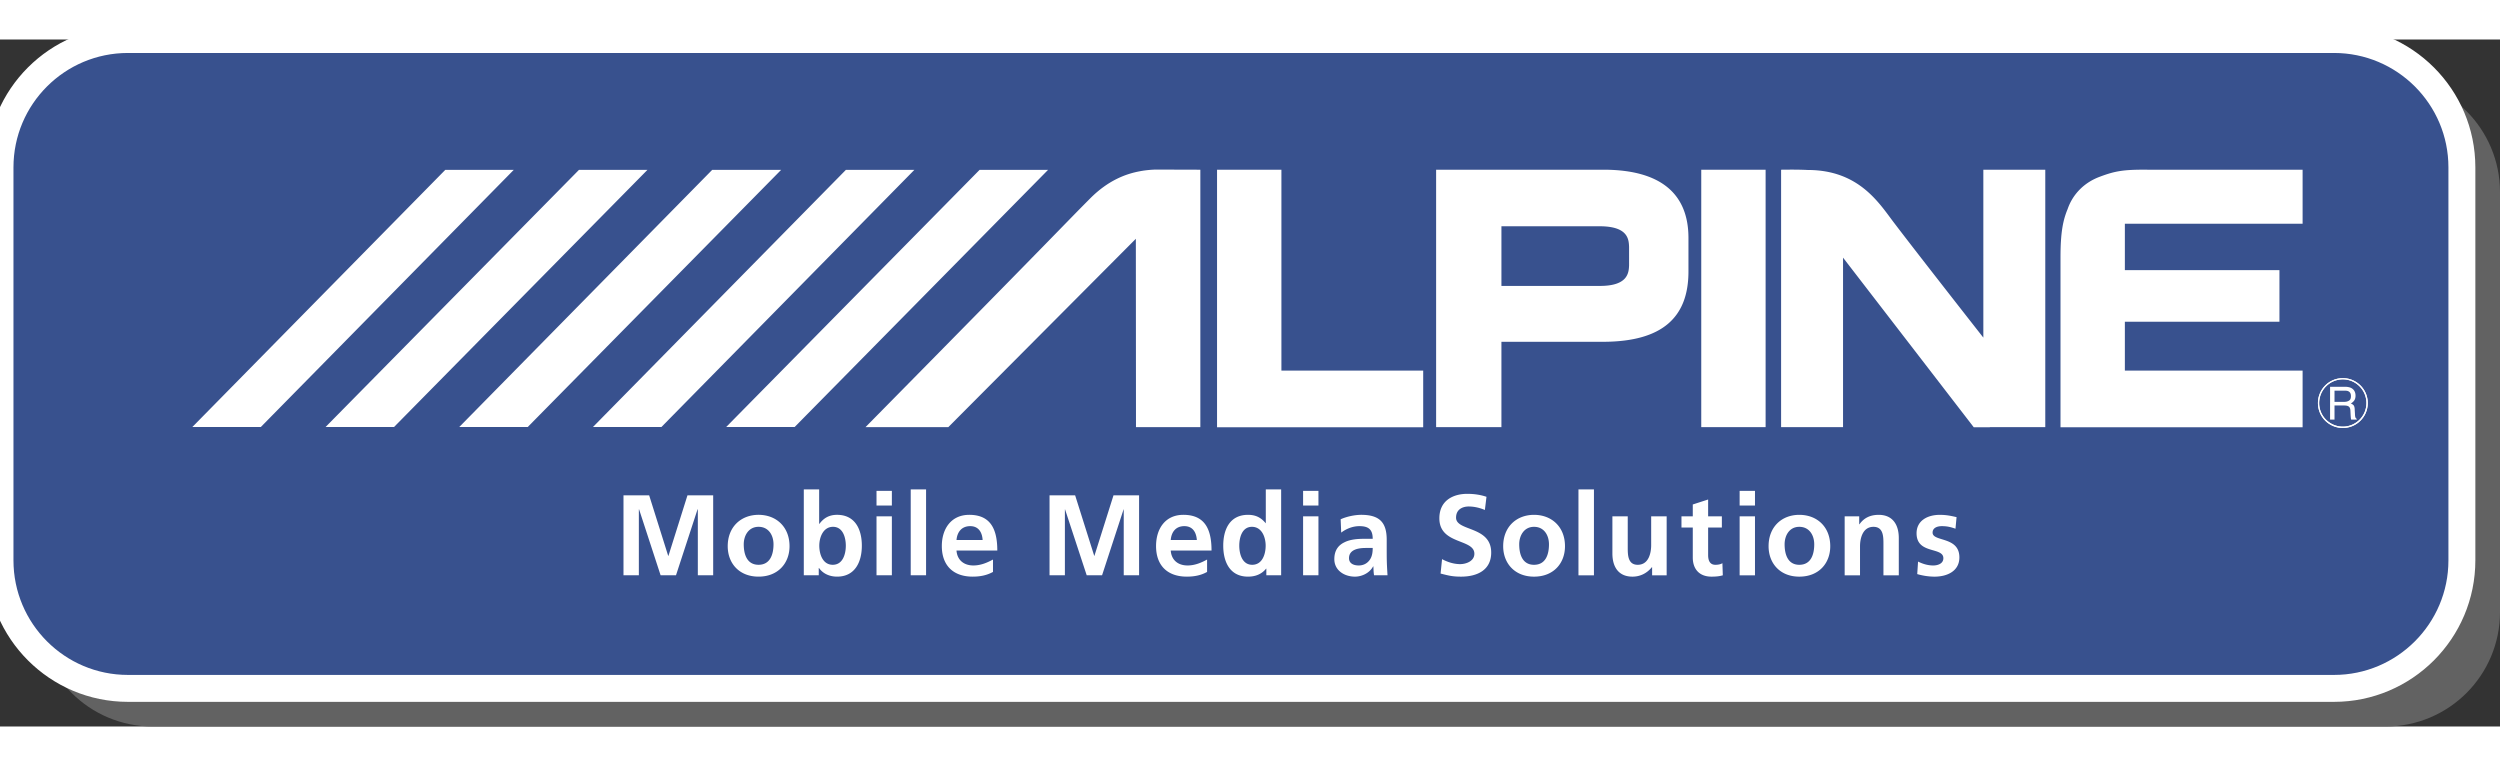
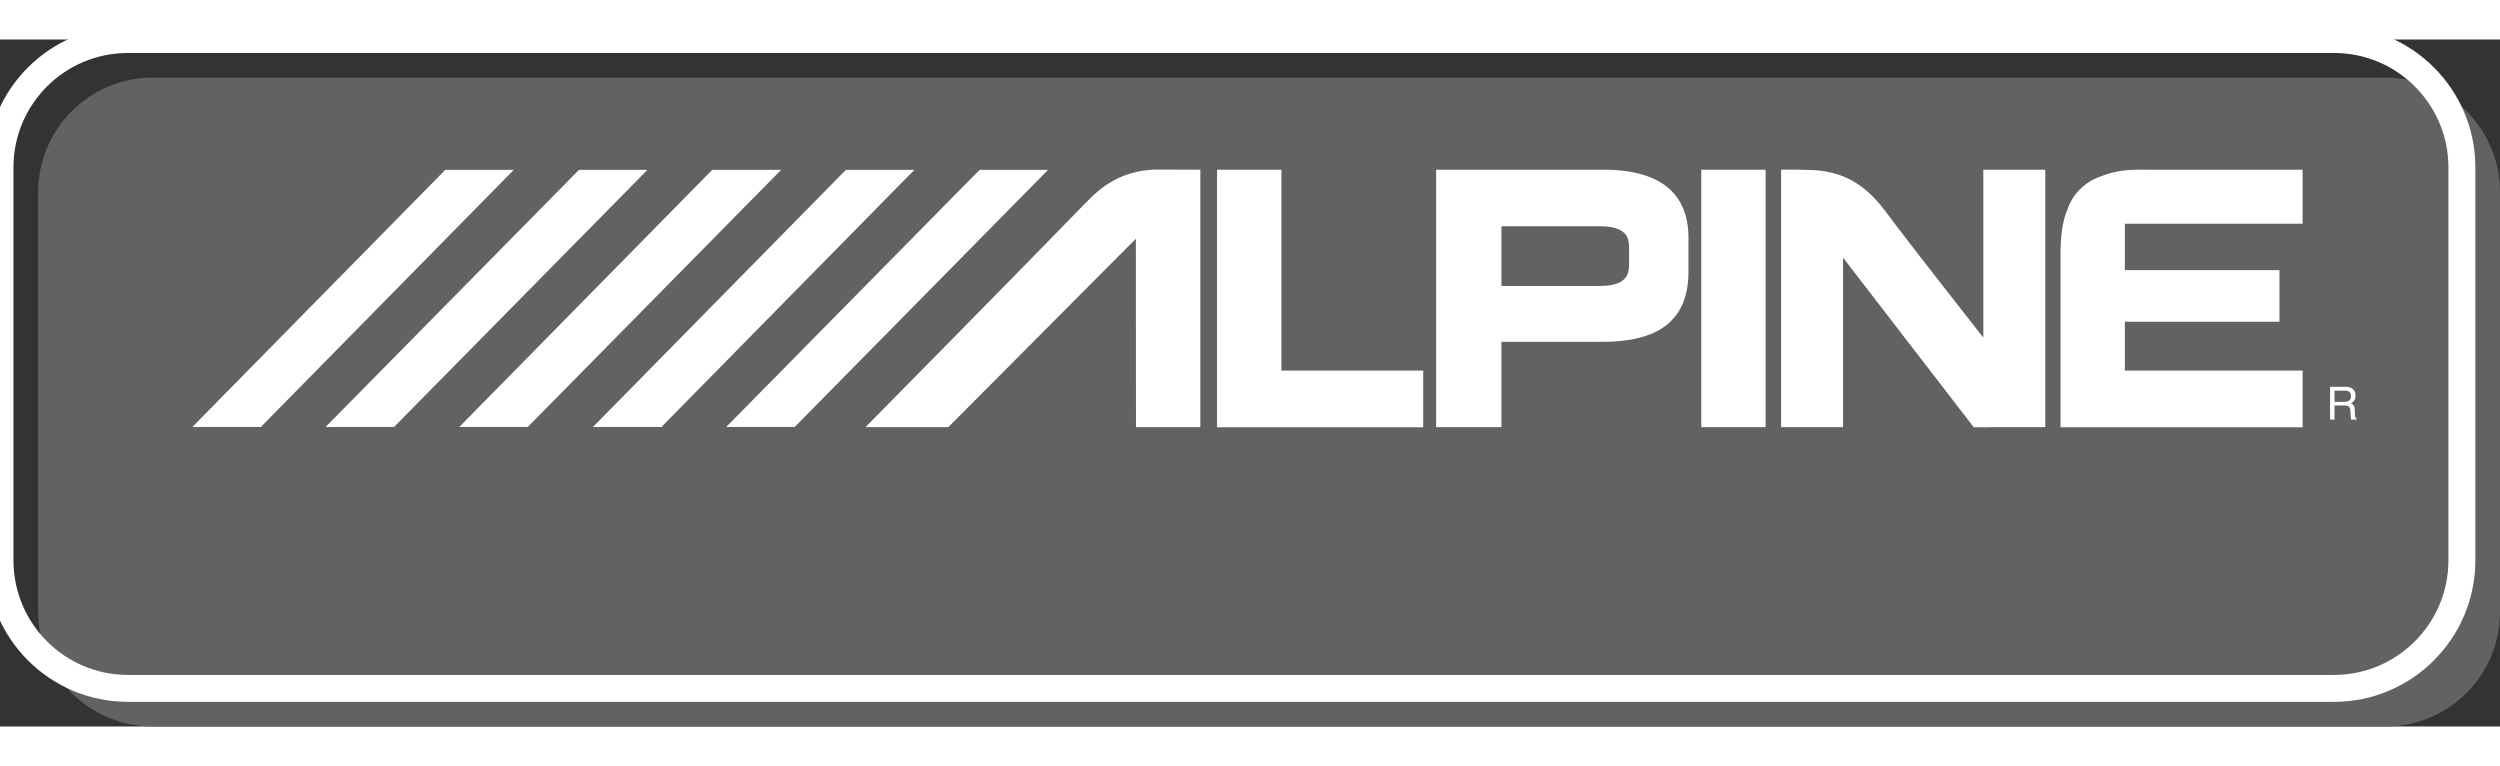
<svg xmlns="http://www.w3.org/2000/svg" height="766" viewBox="22.462 22.515 881.081 242.117" width="2500">
  <rect x="22.462" y="22.515" width="881.081" height="242.117" fill="#333333" stroke="none" />
  <path d="m469.753 35.945h393.453c22.304 0 40.337 18.08 40.337 40.384v147.966c0 22.304-18.033 40.337-40.337 40.337h-786.934c-22.29 0-40.356-18.033-40.356-40.337v-147.965c0-22.304 18.066-40.384 40.356-40.384" fill="#626262" fill-rule="evenodd" />
-   <path d="m456.276 24.888h388.754c23.585 0 42.71 19.124 42.71 42.71v138.474c0 23.633-19.125 42.758-42.71 42.758h-777.466c-23.6 0-42.73-19.125-42.73-42.758v-138.475c0-23.585 19.13-42.71 42.73-42.71" fill="#38518e" fill-rule="evenodd" />
  <g fill="#fff">
    <path d="m843.655 156.481h1.566v-4.981h3.416c.617 0 1.092.095 1.377.237.522.237.759.76.806 1.518l.095 1.899c.048.474.048.759.095.901 0 .19.048.333.095.427h1.946v-.284c-.238-.095-.427-.332-.522-.712a4.154 4.154 0 0 1 -.095-.95l-.095-1.565c0-.665-.143-1.187-.332-1.471-.238-.285-.57-.522-1.044-.712a3.426 3.426 0 0 0 1.233-1.092c.285-.427.428-.996.428-1.66 0-1.33-.57-2.231-1.614-2.753-.57-.237-1.281-.38-2.135-.38h-5.22zm1.566-6.264v-3.938h3.701c.522 0 .902.047 1.234.237.57.285.854.854.854 1.66 0 .76-.19 1.282-.617 1.567s-.949.474-1.708.474zm-665.834-81.75-89.145 90.622h24.133l89.145-90.622zm47.117 0-89.31 90.622h24.134l89.31-90.622zm46.953 0-89.145 90.622h24.133l89.31-90.622zm47.117 0-89.145 90.622h24.133l89.145-90.622zm47.117 0-89.309 90.622h24.133l89.31-90.622zm254.347 90.672h22.683v-90.735h-22.683zm-147.966-90.735h-22.684v90.782h72.654v-19.978h-49.97zm359.902 19.03v-19.03h-54.432c-8.684-.095-11.674.475-16.894 2.42-5.505 1.994-9.633 6.075-11.484 11.437-1.614 3.891-2.515 8.115-2.515 17.037v59.888h85.325v-19.978h-62.642v-17.228h54.48v-18.175h-54.48v-16.371zm-409.92-18.46c-4.509.854-10.868 2.99-17.417 9.586-9.823 9.87-8.494 8.921-79.155 80.579h29.185l66.105-66.39.048 66.39h22.683v-90.735l-15.755-.047s-2.847.047-5.694.617m297.403 58.607s-22.969-29.28-31.368-40.337c-5.173-6.739-12.244-18.745-30.514-18.745-3.132-.142-5.363-.142-9.396-.095v90.735h21.83v-59.746l46.078 59.793h5.648v-.047h19.551v-90.735h-21.83zm-124.855-25.483c-.095 2.752-.522 7.26-10.25 7.26h-34.738v-21.023h34.737c9.729.048 10.156 4.414 10.25 7.261zm-8.59-33.694h-59.414v90.735h23.016v-30.087h36.398c20.074-.19 29.517-8.4 29.517-24.772v-11.816c0-15.328-9.443-23.917-29.517-24.06" />
-     <path d="m839.81 150.644c0-4.603 3.75-8.352 8.353-8.352 4.556 0 8.304 3.75 8.304 8.352s-3.748 8.305-8.304 8.305c-4.603 0-8.352-3.701-8.352-8.305zm-.426 0a8.76 8.76 0 0 0 8.779 8.78c4.84 0 8.779-3.94 8.779-8.78s-3.939-8.779-8.78-8.779a8.76 8.76 0 0 0 -8.778 8.78" />
-     <path d="m839.81 150.644c0-4.603 3.75-8.352 8.353-8.352 4.556 0 8.304 3.75 8.304 8.352s-3.748 8.305-8.304 8.305c-4.603 0-8.352-3.701-8.352-8.305zm-.426 0a8.76 8.76 0 0 0 8.779 8.78c4.84 0 8.779-3.94 8.779-8.78s-3.939-8.779-8.78-8.779a8.76 8.76 0 0 0 -8.778 8.78m-597.184 32.506h9.045l6.715 21.355h.076l6.714-21.355h9.06v28.189h-5.41v-23.253h-.095l-7.602 23.253h-5.42l-7.593-23.253-.076.047v23.206h-5.414zm36.735 17.939c0 5.979 3.986 10.724 10.867 10.724s10.915-4.745 10.915-10.724c0-6.881-4.746-11.058-10.915-11.058-6.122 0-10.867 4.177-10.867 11.058zm5.647-.665c0-3.084 1.709-6.169 5.22-6.169 3.56 0 5.268 2.99 5.268 6.17 0 3.463-1.14 7.212-5.268 7.212s-5.22-3.749-5.22-7.213m21.165 10.915h5.268v-2.563h.095c1.566 2.23 4.08 3.037 6.359 3.037 6.359 0 8.732-5.22 8.732-10.914 0-5.742-2.373-10.868-8.732-10.868-2.848 0-4.746 1.187-6.217 3.18h-.095v-12.149h-5.41zm5.458-10.44c0-2.943 1.376-6.644 4.84-6.644 3.512 0 4.508 3.844 4.508 6.644 0 2.847-.996 6.738-4.603 6.738-3.559 0-4.745-3.796-4.745-6.738m20.168-19.315h5.41v5.173h-5.41zm0 8.97h5.41v20.785h-5.41zm12.054 20.785h5.41v-30.277h-5.41zm28.995-5.552c-2.04 1.091-4.27 2.088-6.928 2.088-3.322 0-5.695-1.899-5.932-5.268h14.379c0-7.26-2.183-12.576-9.871-12.576-6.454 0-9.681 4.983-9.681 11.01 0 6.834 4.034 10.772 10.867 10.772 2.943 0 5.173-.569 7.166-1.66zm-12.86-6.881c.237-2.8 1.803-4.888 4.84-4.888 2.99 0 4.224 2.278 4.366 4.888zm32.791-15.756h9.017l6.739 21.355h.047l6.739-21.355h9.016v28.189h-5.41v-23.253h-.047l-7.593 23.253h-5.41l-7.64-23.253-.048.047v23.206h-5.41zm55.523 22.637c-1.993 1.091-4.27 2.088-6.88 2.088-3.37 0-5.695-1.899-5.933-5.268h14.38c0-7.26-2.184-12.576-9.919-12.576-6.454 0-9.633 4.983-9.633 11.01 0 6.834 3.986 10.772 10.867 10.772 2.895 0 5.173-.569 7.118-1.66zm-12.813-6.881c.238-2.8 1.756-4.888 4.793-4.888s4.224 2.278 4.414 4.888zm33.694 12.433h5.22v-30.277h-5.41v11.912h-.048c-1.66-1.993-3.511-2.943-6.216-2.943-6.407 0-8.732 5.126-8.732 10.868 0 5.694 2.325 10.914 8.732 10.914 2.515 0 4.745-.806 6.359-2.8h.095zm-9.539-10.44c0-2.8.95-6.644 4.46-6.644s4.841 3.701 4.841 6.644-1.139 6.738-4.745 6.738c-3.56 0-4.556-3.891-4.556-6.738m22.494-19.315h5.41v5.173h-5.41zm0 8.97h5.41v20.785h-5.41zm13.43 5.742c1.803-1.377 4.081-2.278 6.406-2.278 3.18 0 4.698 1.139 4.698 4.46h-2.99c-2.277 0-4.935.19-6.975 1.234-2.088.997-3.56 2.8-3.56 5.932 0 3.987 3.56 6.17 7.261 6.17 2.468 0 5.173-1.282 6.407-3.607h.095c.047.664.047 2.04.237 3.132h4.746c-.095-1.614-.19-3.085-.238-4.65-.047-1.52-.047-3.085-.047-5.22v-2.658c0-6.17-2.61-8.78-8.97-8.78-2.325 0-5.172.617-7.26 1.566zm2.752 9.016c0-3.18 3.56-3.607 5.98-3.607h2.372c0 1.661-.237 3.133-1.139 4.319-.854 1.139-2.135 1.85-3.796 1.85-1.946 0-3.417-.806-3.417-2.562m47.883-16.989c-1.756-.76-3.75-1.234-5.695-1.234s-4.46.854-4.46 3.939c0 4.888 12.385 2.847 12.385 12.29 0 6.17-4.888 8.495-10.63 8.495-3.037 0-4.413-.38-7.213-1.091l.522-5.078c1.946 1.044 4.176 1.756 6.359 1.756s5.03-1.091 5.03-3.654c0-5.362-12.338-3.132-12.338-12.48 0-6.312 4.888-8.638 9.823-8.638 2.42 0 4.698.333 6.786 1.044zm6.453 12.766c0 5.979 4.034 10.724 10.868 10.724 6.929 0 10.915-4.745 10.915-10.724 0-6.881-4.746-11.058-10.915-11.058-6.122 0-10.867 4.177-10.867 11.058zm5.648-.665c0-3.084 1.708-6.169 5.22-6.169 3.56 0 5.268 2.99 5.268 6.17 0 3.463-1.092 7.212-5.268 7.212-4.129 0-5.22-3.749-5.22-7.213m20.88 10.915h5.458v-30.277h-5.458zm31.084 0h-5.126v-2.847h-.094c-1.661 2.04-3.987 3.321-6.834 3.321-4.935 0-7.07-3.464-7.07-8.162v-13.098h5.409v11.105c0 2.515.047 5.98 3.512 5.98 3.938 0 4.745-4.272 4.745-6.93v-10.155h5.458zm9.206-16.847h-3.986v-3.939h3.986v-4.176l5.41-1.755v5.931h4.84v3.94h-4.84v9.68c0 1.803.522 3.464 2.562 3.464.997 0 1.899-.19 2.468-.57l.143 4.272c-1.092.332-2.373.474-3.987.474-4.223 0-6.596-2.61-6.596-6.738zm16.514 16.847h5.41v-20.786h-5.41zm0-24.582h5.41v-5.173h-5.41zm10.203 14.332c0 5.979 3.987 10.724 10.82 10.724 6.929 0 10.915-4.745 10.915-10.724 0-6.881-4.698-11.058-10.915-11.058-6.122 0-10.82 4.177-10.82 11.058zm5.648-.665c0-3.084 1.66-6.169 5.172-6.169 3.56 0 5.268 2.99 5.268 6.17 0 3.463-1.092 7.212-5.268 7.212-4.081 0-5.172-3.749-5.172-7.213m21.165-9.871h5.125v2.8h.095c1.66-2.372 3.986-3.322 6.786-3.322 4.935 0 7.07 3.512 7.07 8.163v13.145h-5.41v-11.105c0-2.562-.047-5.979-3.51-5.979-3.892 0-4.746 4.223-4.746 6.881v10.203h-5.41zm39.056 4.366c-1.661-.57-2.848-.901-4.84-.901-1.472 0-3.228.522-3.228 2.278 0 3.321 9.444 1.233 9.444 8.731 0 4.84-4.319 6.786-8.732 6.786-2.04 0-4.176-.332-6.122-.901l.285-4.414c1.708.855 3.512 1.377 5.362 1.377 1.377 0 3.56-.522 3.56-2.563 0-4.081-9.444-1.281-9.444-8.78 0-4.507 3.939-6.5 8.162-6.5 2.563 0 4.224.427 5.932.806z" />
  </g>
  <path d="m456.276 22.515h388.754c24.866 0 45.082 20.168 45.082 45.082v138.475c0 24.914-20.216 45.13-45.082 45.13h-777.466c-24.91 0-45.102-20.216-45.102-45.13v-138.475c0-24.914 20.192-45.082 45.102-45.082z" fill="none" stroke="#fff" stroke-miterlimit="10" stroke-width="9.491" />
</svg>